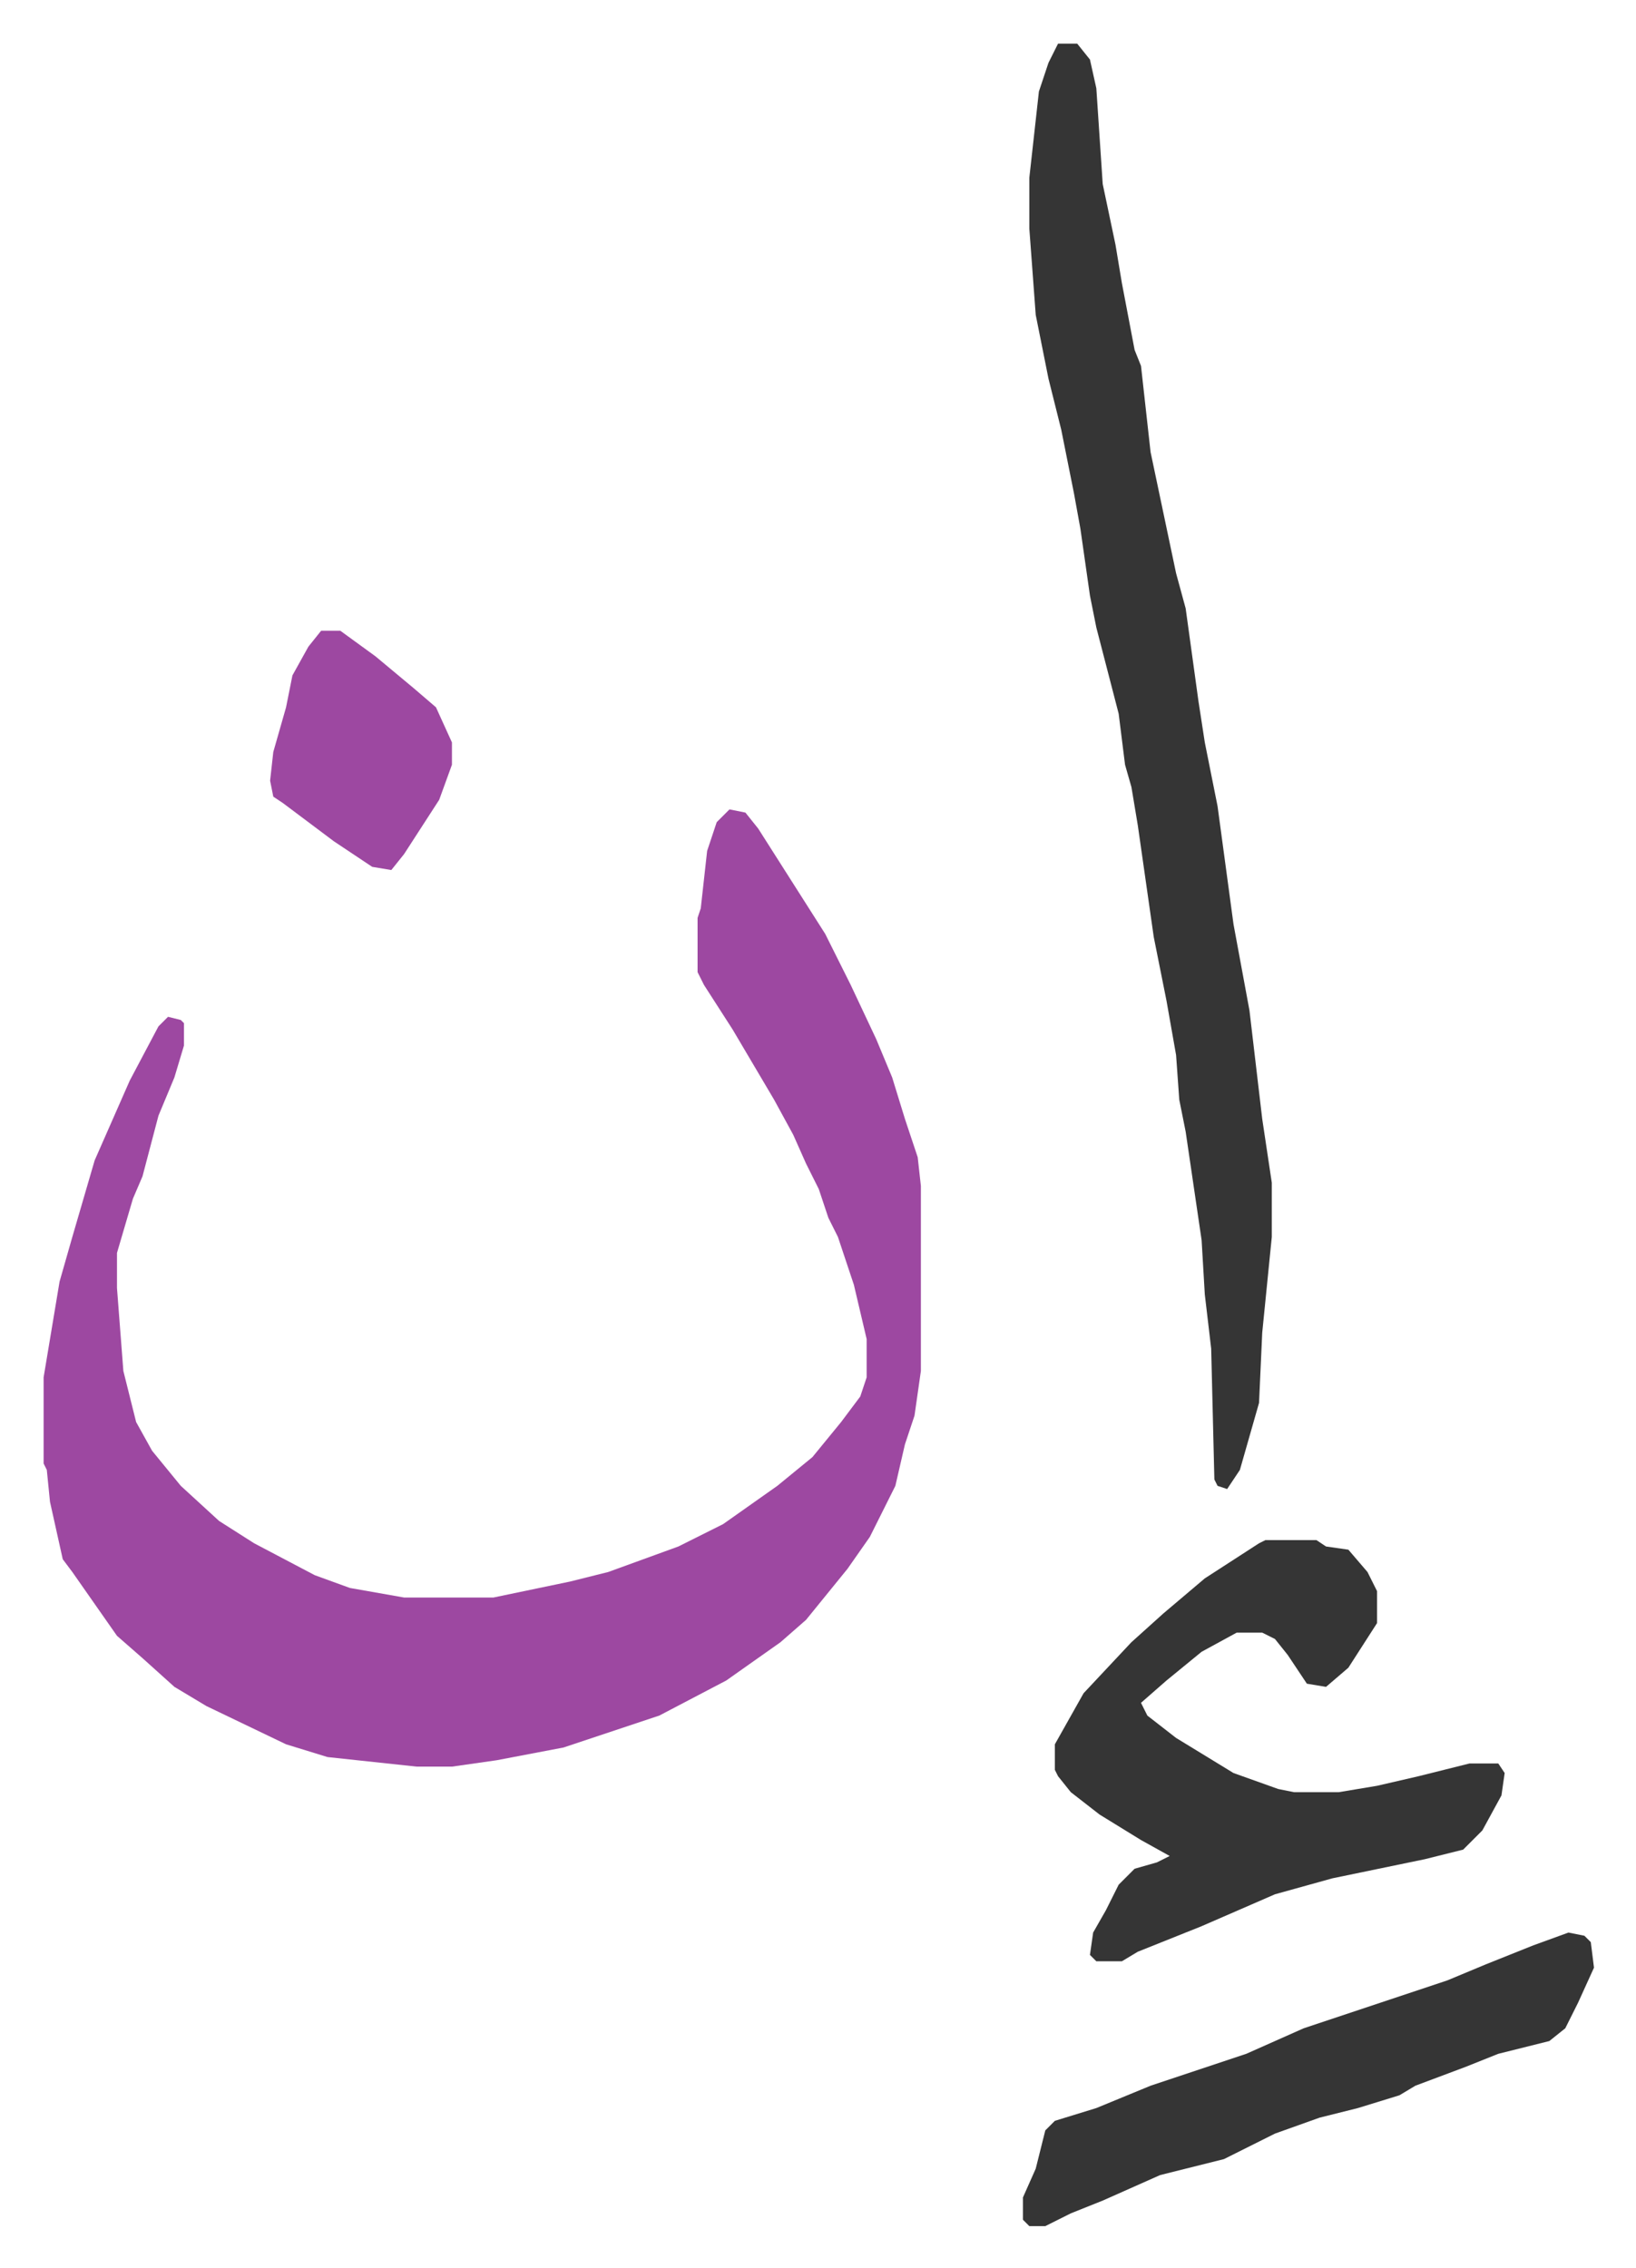
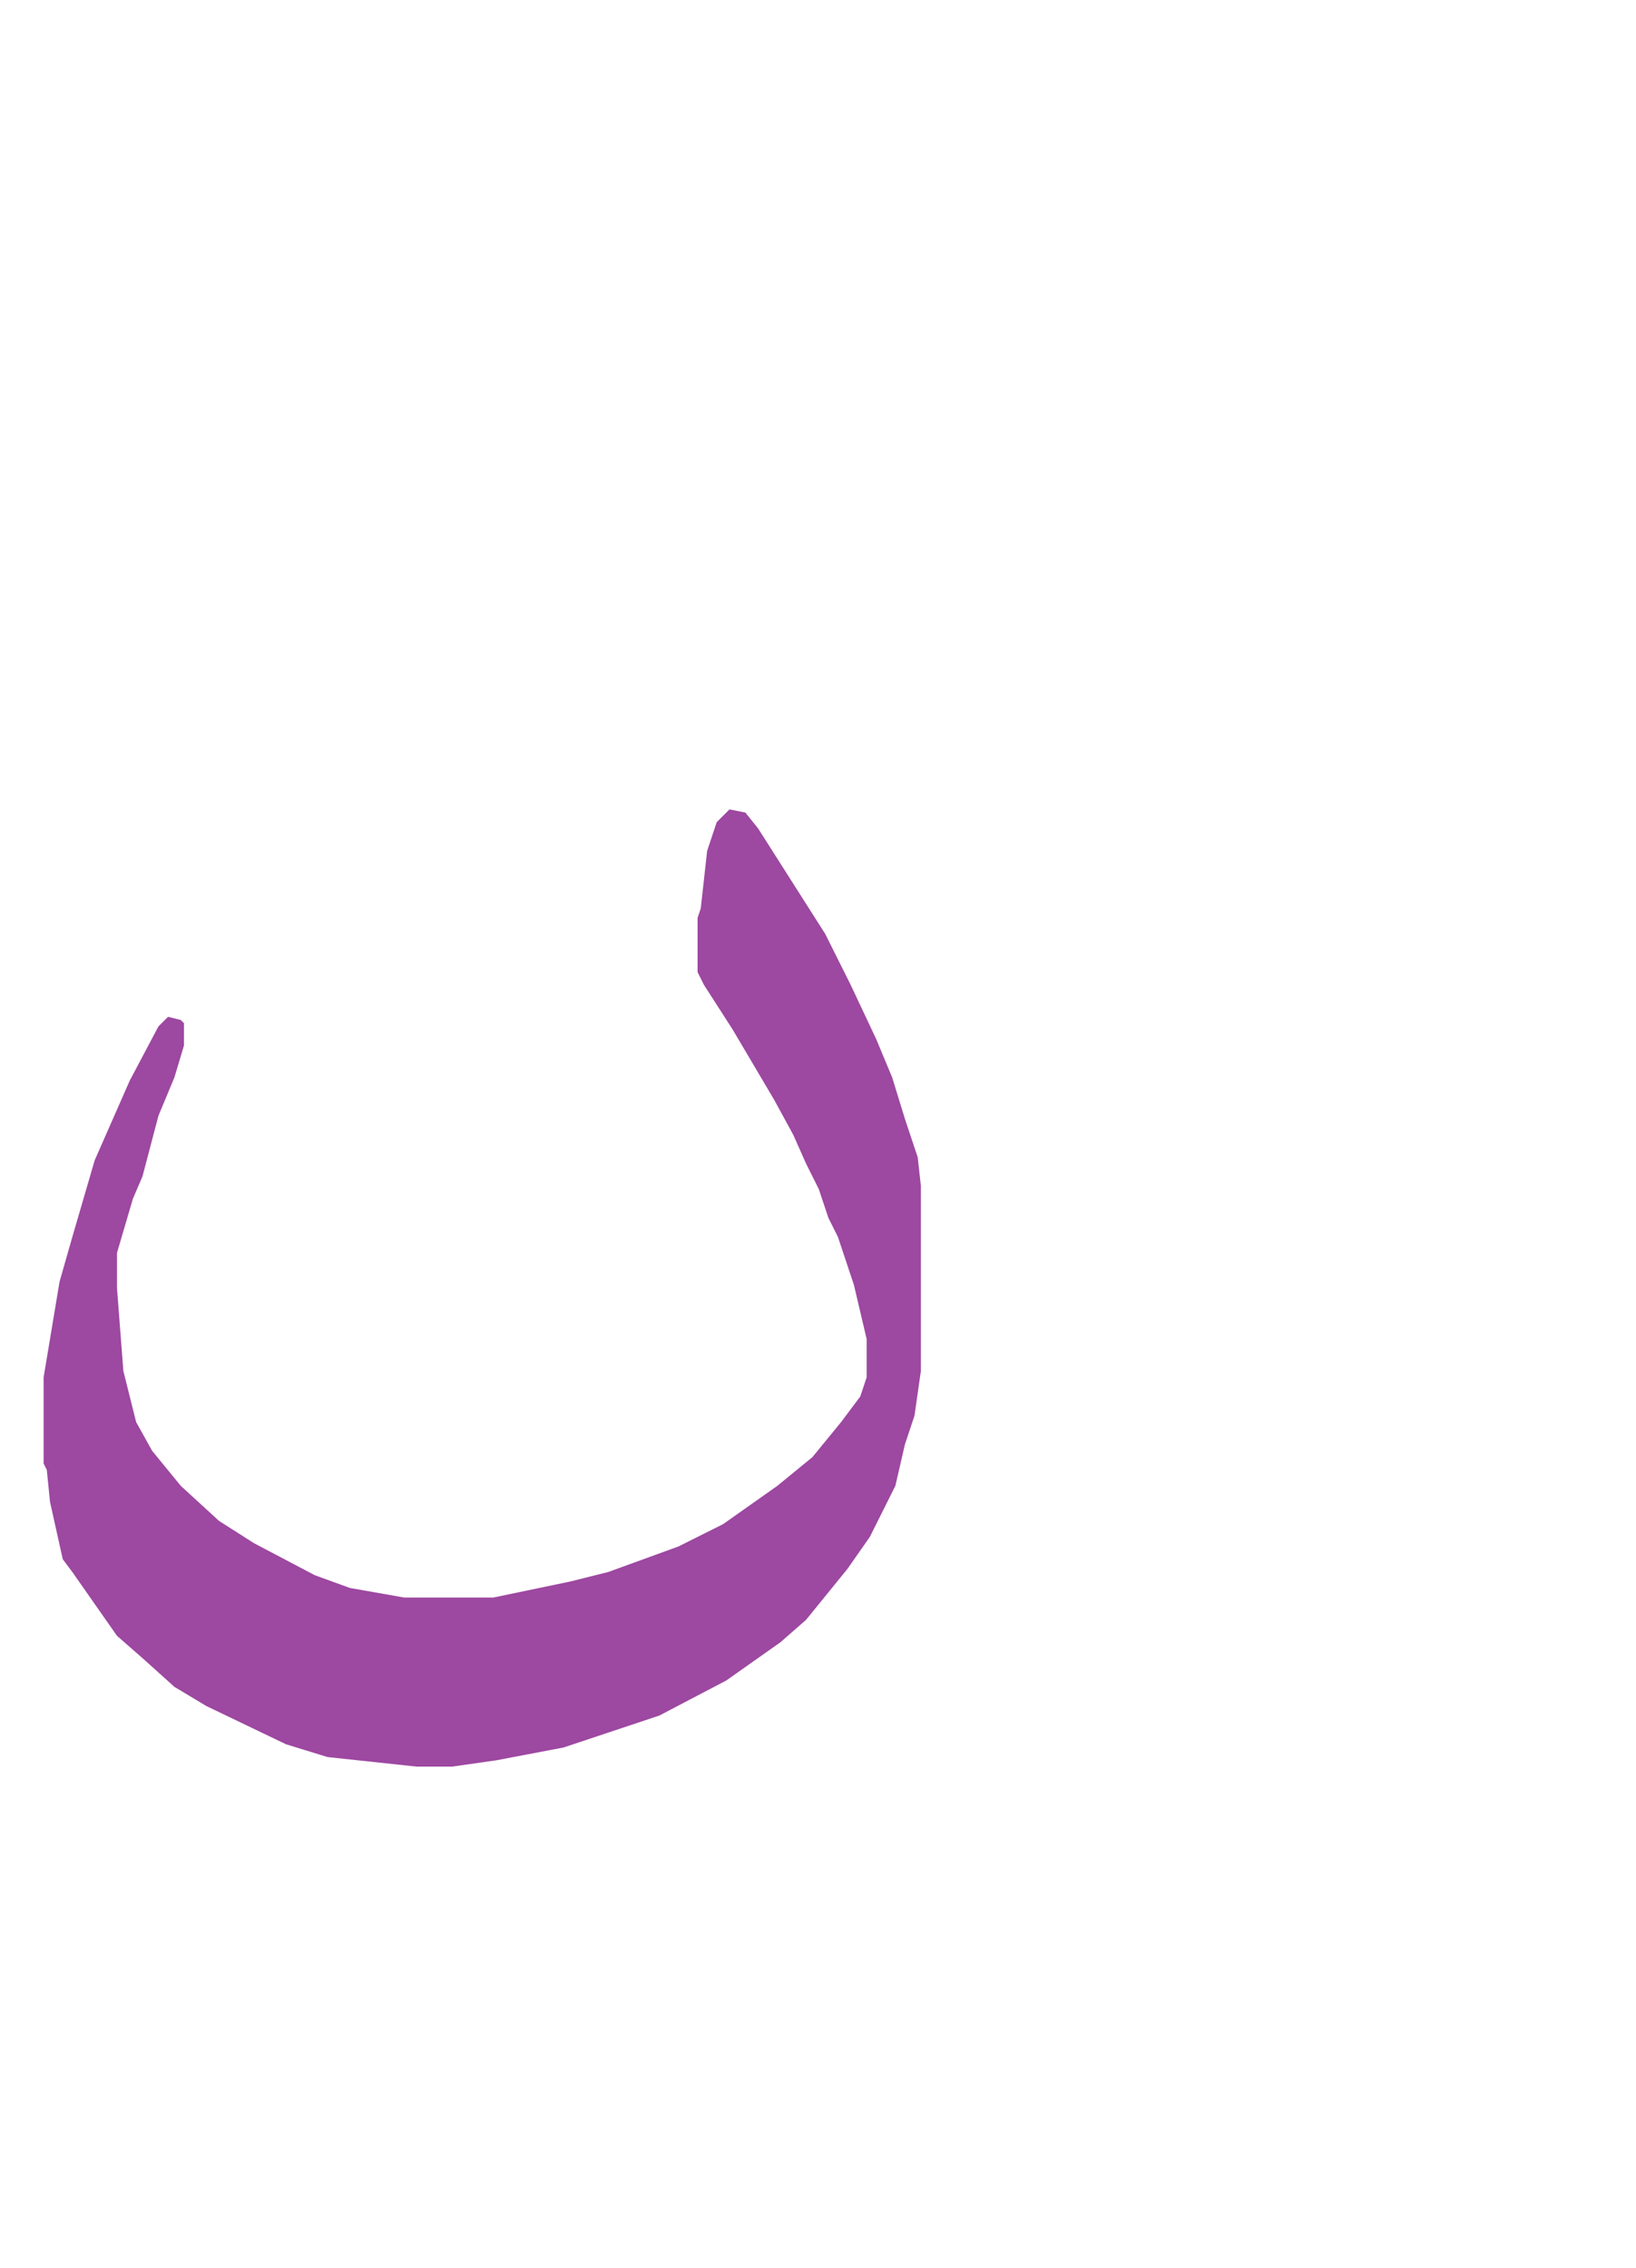
<svg xmlns="http://www.w3.org/2000/svg" role="img" viewBox="-13.67 515.33 512.84 710.84">
  <path fill="#9d48a1" id="rule_ikhfa" d="M215 769l5 1 4 5 14 22 7 11 8 16 8 17 5 12 4 13 4 12 1 9v58l-2 14-3 9-3 13-8 16-7 10-13 16-8 7-17 12-21 11-15 5-15 5-21 4-14 2h-11l-28-3-13-4-25-12-10-6-10-9-8-7-14-20-3-4-4-18-1-10-1-2v-27l5-30 4-14 7-24 11-25 9-17 3-3 4 1 1 1v7l-3 10-5 12-5 19-3 7-5 17v11l2 26 4 16 5 9 9 11 12 11 11 7 19 10 11 4 17 3h28l24-5 12-3 22-8 14-7 17-12 11-9 9-11 6-8 2-6v-12l-4-17-5-15-3-6-3-9-4-8-4-9-6-11-13-22-9-14-2-4v-17l1-3 2-18 3-9z" />
-   <path fill="#353535" id="rule_normal" d="M318 529h6l4 5 2 9 2 30 4 19 2 12 4 21 2 5 3 27 8 38 3 11 4 29 2 13 4 20 5 37 5 27 4 34 3 20v17l-3 30-1 22-6 21-4 6-3-1-1-2-1-41-2-17-1-17-5-34-2-10-1-14-3-17-2-10-2-10-2-14-3-21-2-12-2-7-2-16-7-27-2-10-3-21-2-11-4-20-4-16-4-20-2-27v-16l3-27 3-9zm65 469h16l3 2 7 1 6 7 3 6v10l-9 14-7 6-6-1-6-9-4-5-4-2h-8l-11 6-11 9-8 7 2 4 9 7 18 11 14 5 5 1h14l12-2 13-3 16-4h9l2 3-1 7-6 11-6 6-12 3-29 6-18 5-23 10-20 8-5 3h-8l-2-2 1-7 4-7 4-8 5-5 7-2 4-2-9-5-13-8-9-7-4-5-1-2v-8l9-16 15-16 10-9 13-11 17-11zm95 123l5 1 2 2 1 8-5 11-4 8-5 4-16 4-10 4-16 6-5 3-13 4-12 3-14 5-16 8-20 5-18 8-10 4-8 4h-5l-2-2v-7l4-9 3-12 3-3 13-4 17-7 30-10 18-8 27-9 18-6 12-5 15-6z" />
-   <path fill="#9d48a1" id="rule_ikhfa" d="M87 713h6l11 8 12 10 7 6 5 11v7l-4 11-11 17-4 5-6-1-12-8-16-12-3-2-1-5 1-9 4-14 2-10 5-9z" />
</svg>